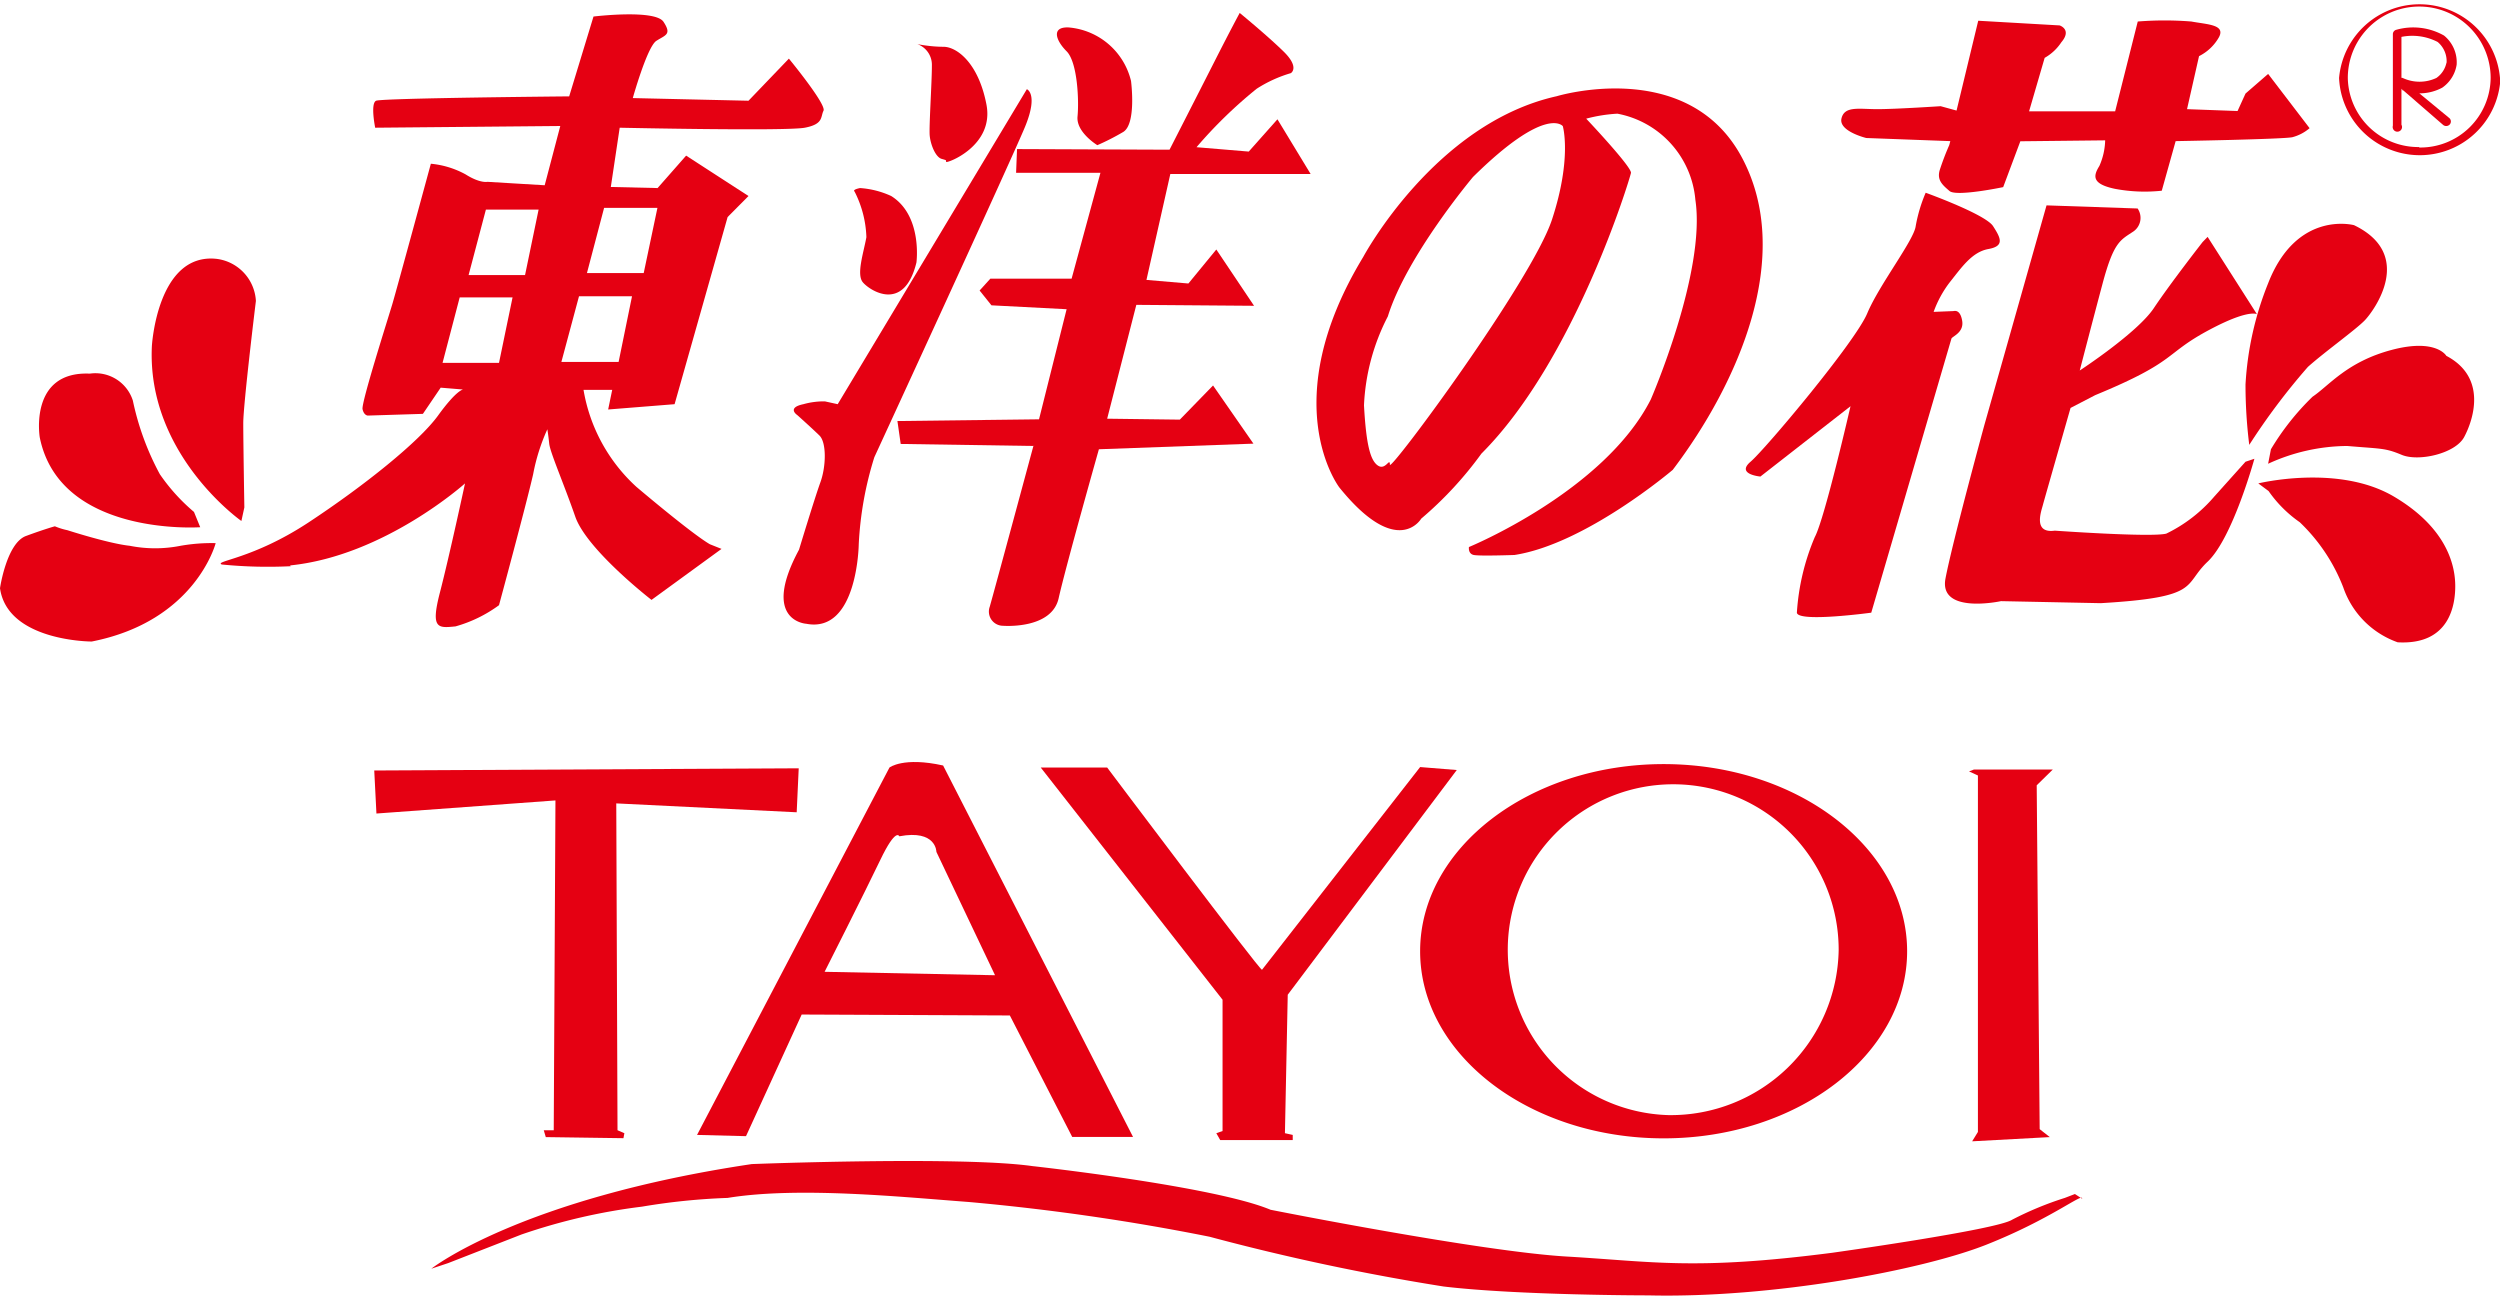
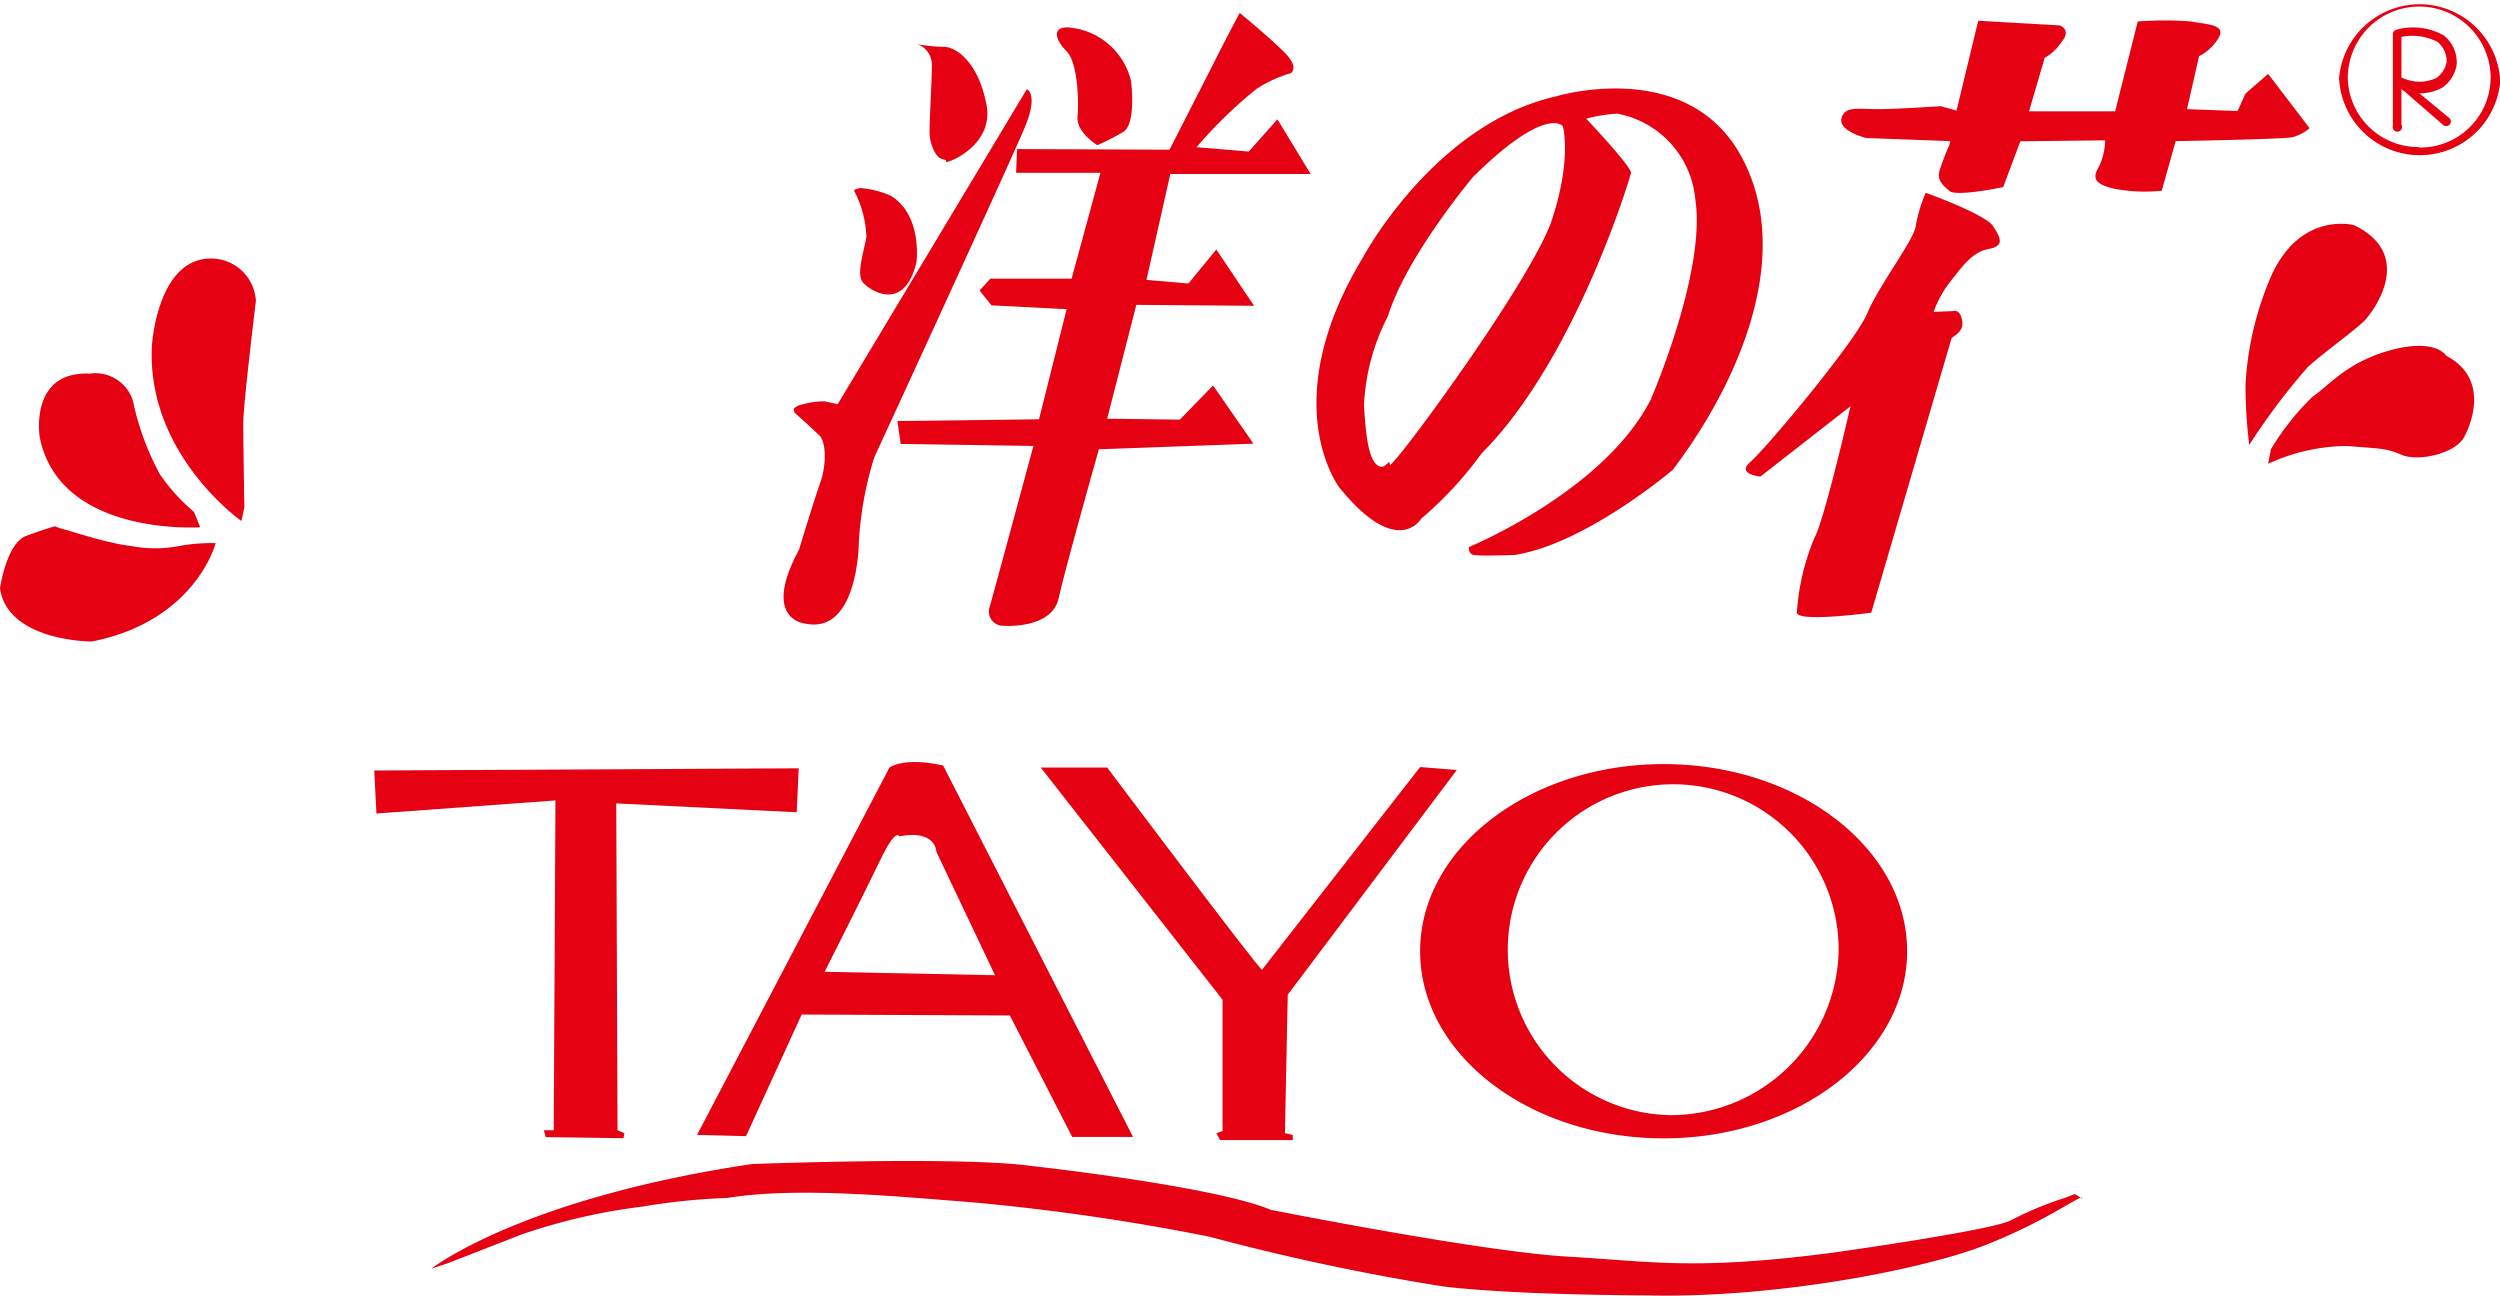
<svg xmlns="http://www.w3.org/2000/svg" viewBox="0 0 160.32 83.08">
  <defs>
    <style>.cls-1{fill:#e50012;}</style>
  </defs>
  <g id="图层_2" data-name="图层 2">
    <g id="图层_1-2" data-name="图层 1">
      <path class="cls-1" d="M27.66,81.36s5.68-4.49,20.55-6.71c0,0,13.43-.52,18,.13,0,0,11.64,1.28,15.27,2.8,0,0,13.47,2.68,19,3s8.17.9,17-.24c0,0,10.54-1.47,11.55-2.12a21.31,21.31,0,0,1,3.38-1.4l.65-.25.46.3c.09-.42-2,1.31-6.14,2.95s-13.74,3.44-21.67,3.25c0,0-8.37,0-13.14-.57a146.56,146.56,0,0,1-15-3.19,143.66,143.66,0,0,0-15.46-2.23c-4.28-.32-10.92-1-15.45-.26a41.37,41.37,0,0,0-5.49.56,37.76,37.76,0,0,0-7.74,1.79L28.74,81Z" />
-       <polygon class="cls-1" points="126.84 49.73 126.27 49.47 126.58 49.35 131.64 49.35 130.61 50.36 130.8 72.41 131.45 72.92 126.47 73.19 126.84 72.59 126.84 49.73" />
      <path class="cls-1" d="M80.93,62.19l10.14-13,2.35.19L82.58,63.79l-.18,8.88.5.11v.33H78.25L78,72.67l.4-.14V64.11L66.74,49.22H71S80.83,62.3,80.93,62.19Z" />
      <polygon class="cls-1" points="24 49.41 24.14 52.17 35.62 51.33 35.51 72.48 34.87 72.48 35 72.92 39.98 72.99 40.04 72.67 39.6 72.48 39.52 51.52 51.09 52.09 51.22 49.27 24 49.41" />
-       <path class="cls-1" d="M144.82,31s5.13-1.26,8.69.84,3.94,4.61,3.94,5.75-.32,3.79-3.69,3.6a5.69,5.69,0,0,1-3.49-3.52,11.5,11.5,0,0,0-2.79-4.18,8,8,0,0,1-2-2Z" />
      <path class="cls-1" d="M145.45,29.74a12.28,12.28,0,0,1,5.07-1.14c2.23.19,2.42.12,3.5.57s3.43-.08,4-1.14,1.52-3.81-1.14-5.21c0,0-.65-1.14-3.51-.38s-4,2.28-5.07,3a16.42,16.42,0,0,0-2.67,3.37Z" />
      <path class="cls-1" d="M144.24,28.53a42.19,42.19,0,0,1,3.76-5c1.06-.95,3.1-2.41,3.66-3s3.24-4.19-.7-6.09c0,0-3.67-1-5.51,3.73A20.36,20.36,0,0,0,144,24.66,31.28,31.28,0,0,0,144.24,28.53Z" />
-       <path class="cls-1" d="M131.24,13.17l5.84.2a1.06,1.06,0,0,1-.25,1.46c-.84.57-1.27.63-2,3.37s-1.46,5.56-1.46,5.56,3.69-2.41,4.75-4,3.13-4.24,3.13-4.24l.32-.33,3.15,4.94c.16.21,0-.59-3,1s-2,2-7.36,4.21l-1.58.82s-1.65,5.76-1.77,6.21-.64,1.85.76,1.66c0,0,6.21.44,7.15.19A9.49,9.49,0,0,0,142,31.84l2-2.23.57-.19s-1.39,5.08-3,6.6-.38,2.28-6.85,2.66l-6.4-.13s-4,.87-3.56-1.45,2.49-9.83,2.49-9.83Z" />
      <path class="cls-1" d="M123.49,12.36s3.83,1.38,4.32,2.14.76,1.28-.3,1.47-1.73,1.2-2.49,2.15A7,7,0,0,0,124,20l1.26-.05c.05,0,.44-.15.57.62s-.65,1-.69,1.15L120,39.29s-4.7.64-4.77,0a14.77,14.77,0,0,1,1.15-4.85c.63-1.16,2.29-8.39,2.29-8.39l-5.78,4.51s-1.58-.14-.63-.95,6.71-7.67,7.48-9.51,3-4.7,3.11-5.6A9.75,9.75,0,0,1,123.49,12.36Z" />
      <path class="cls-1" d="M125.47,7.09l1.39-5.76,5.22.3s.81.26.11,1.08a3.1,3.1,0,0,1-1.07,1l-1,3.43h5.52l1.45-5.76a21.44,21.44,0,0,1,3.44,0c1,.19,2.2.19,1.77,1a3,3,0,0,1-1.28,1.22L140.25,7l3.24.12L144,6l1.45-1.26,2.66,3.48A2.79,2.79,0,0,1,147,8.8c-.63.13-7.48.25-7.48.25l-.89,3.18a10.29,10.29,0,0,1-3-.12c-1.52-.32-1.39-.84-1-1.47A4.29,4.29,0,0,0,135,9l-5.44.06L128.46,12s-3,.63-3.44.25-.82-.69-.63-1.34A16.68,16.68,0,0,1,125,9.31l.07-.26-5.39-.2s-1.78-.43-1.59-1.25S119.2,7,120.39,7s4.06-.19,4.06-.19Z" />
      <path class="cls-1" d="M70.37,9.31S69,8.48,69.1,7.47s0-3.48-.7-4.18-1-1.58.13-1.53a4.5,4.5,0,0,1,4,3.43S72.9,8,72,8.48A15.07,15.07,0,0,1,70.37,9.31Z" />
      <path class="cls-1" d="M75,9.6S76.84,6,77.89,3.93,79.5.83,79.5.83s1.77,1.45,2.82,2.48.46,1.38.46,1.38a8.43,8.43,0,0,0-2.19,1,29.13,29.13,0,0,0-3.86,3.75l3.35.28,1.84-2.07,2.13,3.51-9,0-1.53,6.79,2.69.23L78,16l2.42,3.61-7.55-.06L71,26.85l4.66.06,2.13-2.19,2.59,3.73-9.91.36s-2.13,7.53-2.58,9.55-3.56,1.77-3.56,1.77a.91.91,0,0,1-.86-1.22c.32-1.12,2.8-10.31,2.8-10.31l-8.51-.13L57.55,27l9.08-.11,1.77-7.06-4.82-.25-.76-.95.69-.76h5.21l1.85-6.79H65.16l.06-1.52Z" />
      <path class="cls-1" d="M53.72,25.92,65.85,5.72s.76.29-.12,2.42-9.66,21.18-9.66,21.18a22.23,22.23,0,0,0-1,5.58S55,40.64,51.7,40c0,0-2.93-.17-.46-4.75,0,0,1-3.3,1.37-4.32s.4-2.55-.06-3-1.42-1.31-1.42-1.31-.71-.47.39-.7a4.79,4.79,0,0,1,1.38-.18Z" />
      <path class="cls-1" d="M54.8,12.28a6.9,6.9,0,0,1,.76,2.93c-.18,1-.65,2.38-.23,2.89s2.64,2,3.44-1.27c0,0,.4-3-1.62-4.26a5.68,5.68,0,0,0-2-.51C54.62,12.17,54.8,12.28,54.8,12.28Z" />
      <path class="cls-1" d="M60.68,10.38c0,.12,3.09-1,2.58-3.67S61.36,3,60.5,3s-1.67-.17-1.67-.17a1.41,1.41,0,0,1,.93,1.37c0,1.11-.19,3.92-.14,4.49s.37,1.39.77,1.5S60.62,10.27,60.68,10.38Z" />
      <path class="cls-1" d="M4.32,34s2.66.86,4,1A8.35,8.35,0,0,0,11.58,35a11.51,11.51,0,0,1,2.25-.17s-1.28,5-7.95,6.31c0,0-5.4,0-5.88-3.42,0,0,.42-2.89,1.67-3.35s1.85-.62,1.85-.62A4.24,4.24,0,0,0,4.32,34Z" />
      <path class="cls-1" d="M15.48,33.41S9.4,29.15,9.74,22.19c0,0,.34-6,4.15-5.59a2.88,2.88,0,0,1,2.52,2.7s-.81,6.62-.81,7.84.07,5.4.07,5.4Z" />
      <path class="cls-1" d="M12.84,33.81s-9,.63-10.29-5.76c0,0-.71-4.26,3.21-4.09a2.52,2.52,0,0,1,2.76,1.73,17.46,17.46,0,0,0,1.73,4.72,12.2,12.2,0,0,0,2.19,2.42Z" />
-       <path class="cls-1" d="M50.59,3.76,48,6.46l-7.42-.17S41.5,3,42.09,2.62s1-.4.46-1.22-4.49-.34-4.49-.34L36.5,6.18s-12,.11-12.38.28-.06,1.73-.06,1.73l11.87-.11-1,3.8-3.67-.22s-.47.11-1.39-.47a5.75,5.75,0,0,0-2.24-.69s-2.19,8.06-2.47,9-2,6.33-1.91,6.74.34.41.34.41l3.53-.11,1.14-1.68,1.44.12s-.4,0-1.61,1.67-4.72,4.49-8.3,6.85-6.08,2.47-5.57,2.7a30,30,0,0,0,4.43.11l-.05-.05C24.65,35.65,29.82,31,29.82,31s-1,4.65-1.61,7-.12,2.28,1,2.17A8.65,8.65,0,0,0,32,38.81s1.73-6.39,2.19-8.4a12.56,12.56,0,0,1,.91-2.88s.06.35.12.92.93,2.55,1.67,4.68,4.89,5.34,4.89,5.34l4.49-3.27-.75-.3c-1.19-.69-4.71-3.68-4.71-3.68A10.86,10.86,0,0,1,37.42,25h1.84L39,26.26l4.26-.34,3.4-12L48,12.57l-4-2.59-1.83,2.08-3-.07.57-3.8s10.66.23,11.87,0,1-.69,1.2-1.09S50.59,3.76,50.59,3.76ZM32,23.27H28.38l1.1-4.2h3.39Zm1.67-5.63H30.05l1.11-4.2h3.38Zm6,5.57H36L37.13,19h3.4Zm2.49-9.88-.88,4.18H37.64l1.1-4.18Z" />
      <path class="cls-1" d="M111.65,10c-3.5-6.36-11.82-3.83-11.82-3.83C92,7.91,87.42,16.48,87.42,16.48c-5.69,9.38-1.53,14.78-1.53,14.78,3.73,4.62,5.25,2,5.25,2A23.62,23.62,0,0,0,95,29.09c6-6,9.52-17.63,9.59-18s-2.87-3.48-2.87-3.48a9.85,9.85,0,0,1,2-.32,6.16,6.16,0,0,1,5,5.52c.7,4.63-2.86,12.81-2.86,12.81-3,5.9-11.66,9.46-11.66,9.46s-.07.43.31.51,2.61,0,2.61,0c4.56-.7,10.15-5.46,10.15-5.46C111.46,24.6,115.13,16.35,111.65,10ZM99.53,14.07C98.24,18,89.13,30.3,89.13,29.8s-.27.38-.76.06-.76-1.33-.9-3.87A13.69,13.69,0,0,1,89,20.29c1.2-3.88,5.46-8.94,5.46-8.94,4.7-4.64,5.76-3.26,5.76-3.26S100.82,10.13,99.53,14.07Z" />
      <path class="cls-1" d="M106.69,49c-8.6,0-15.62,5.38-15.62,12s7,12,15.62,12,15.61-5.4,15.61-12S115.3,49,106.69,49ZM107,71.51a10.61,10.61,0,1,1,10.91-10.59A10.77,10.77,0,0,1,107,71.51Z" />
      <path class="cls-1" d="M60.48,49.09c-2.55-.57-3.44.13-3.44.13L44.7,72.78l3.14.08,3.57-7.8,13.35.06,4,7.79,3.9,0Zm-7.6,13.23s2.56-5.06,3.57-7.17,1.22-1.52,1.22-1.52c2.38-.45,2.38,1,2.38,1l3.76,7.91Z" />
      <path class="cls-1" d="M160.32,5A5.18,5.18,0,0,0,150,5a5.18,5.18,0,0,0,10.35,0Zm-5.18,4.43A4.52,4.52,0,0,1,150.56,5a4.58,4.58,0,0,1,9.16,0A4.51,4.51,0,0,1,155.14,9.46Z" />
      <path class="cls-1" d="M154,8l0-5.86a.3.3,0,0,1-.23.28,3.54,3.54,0,0,1,2.55.27,1.61,1.61,0,0,1,.57,1.4V4a1.57,1.57,0,0,1-.65,1,2.55,2.55,0,0,1-2.16,0,.3.3,0,0,0-.35.15.32.32,0,0,0,.07.37L156.66,8h0a.31.31,0,0,0,.42,0,.29.29,0,0,0,0-.42h0l-2.85-2.35a.29.29,0,0,1-.27.51,3.07,3.07,0,0,0,2.66-.12,2.21,2.21,0,0,0,.92-1.47v0a2.21,2.21,0,0,0-.81-1.87,4,4,0,0,0-3.06-.37.29.29,0,0,0-.22.29l0,5.86h0A.3.3,0,1,0,154,8Z" />
    </g>
  </g>
</svg>